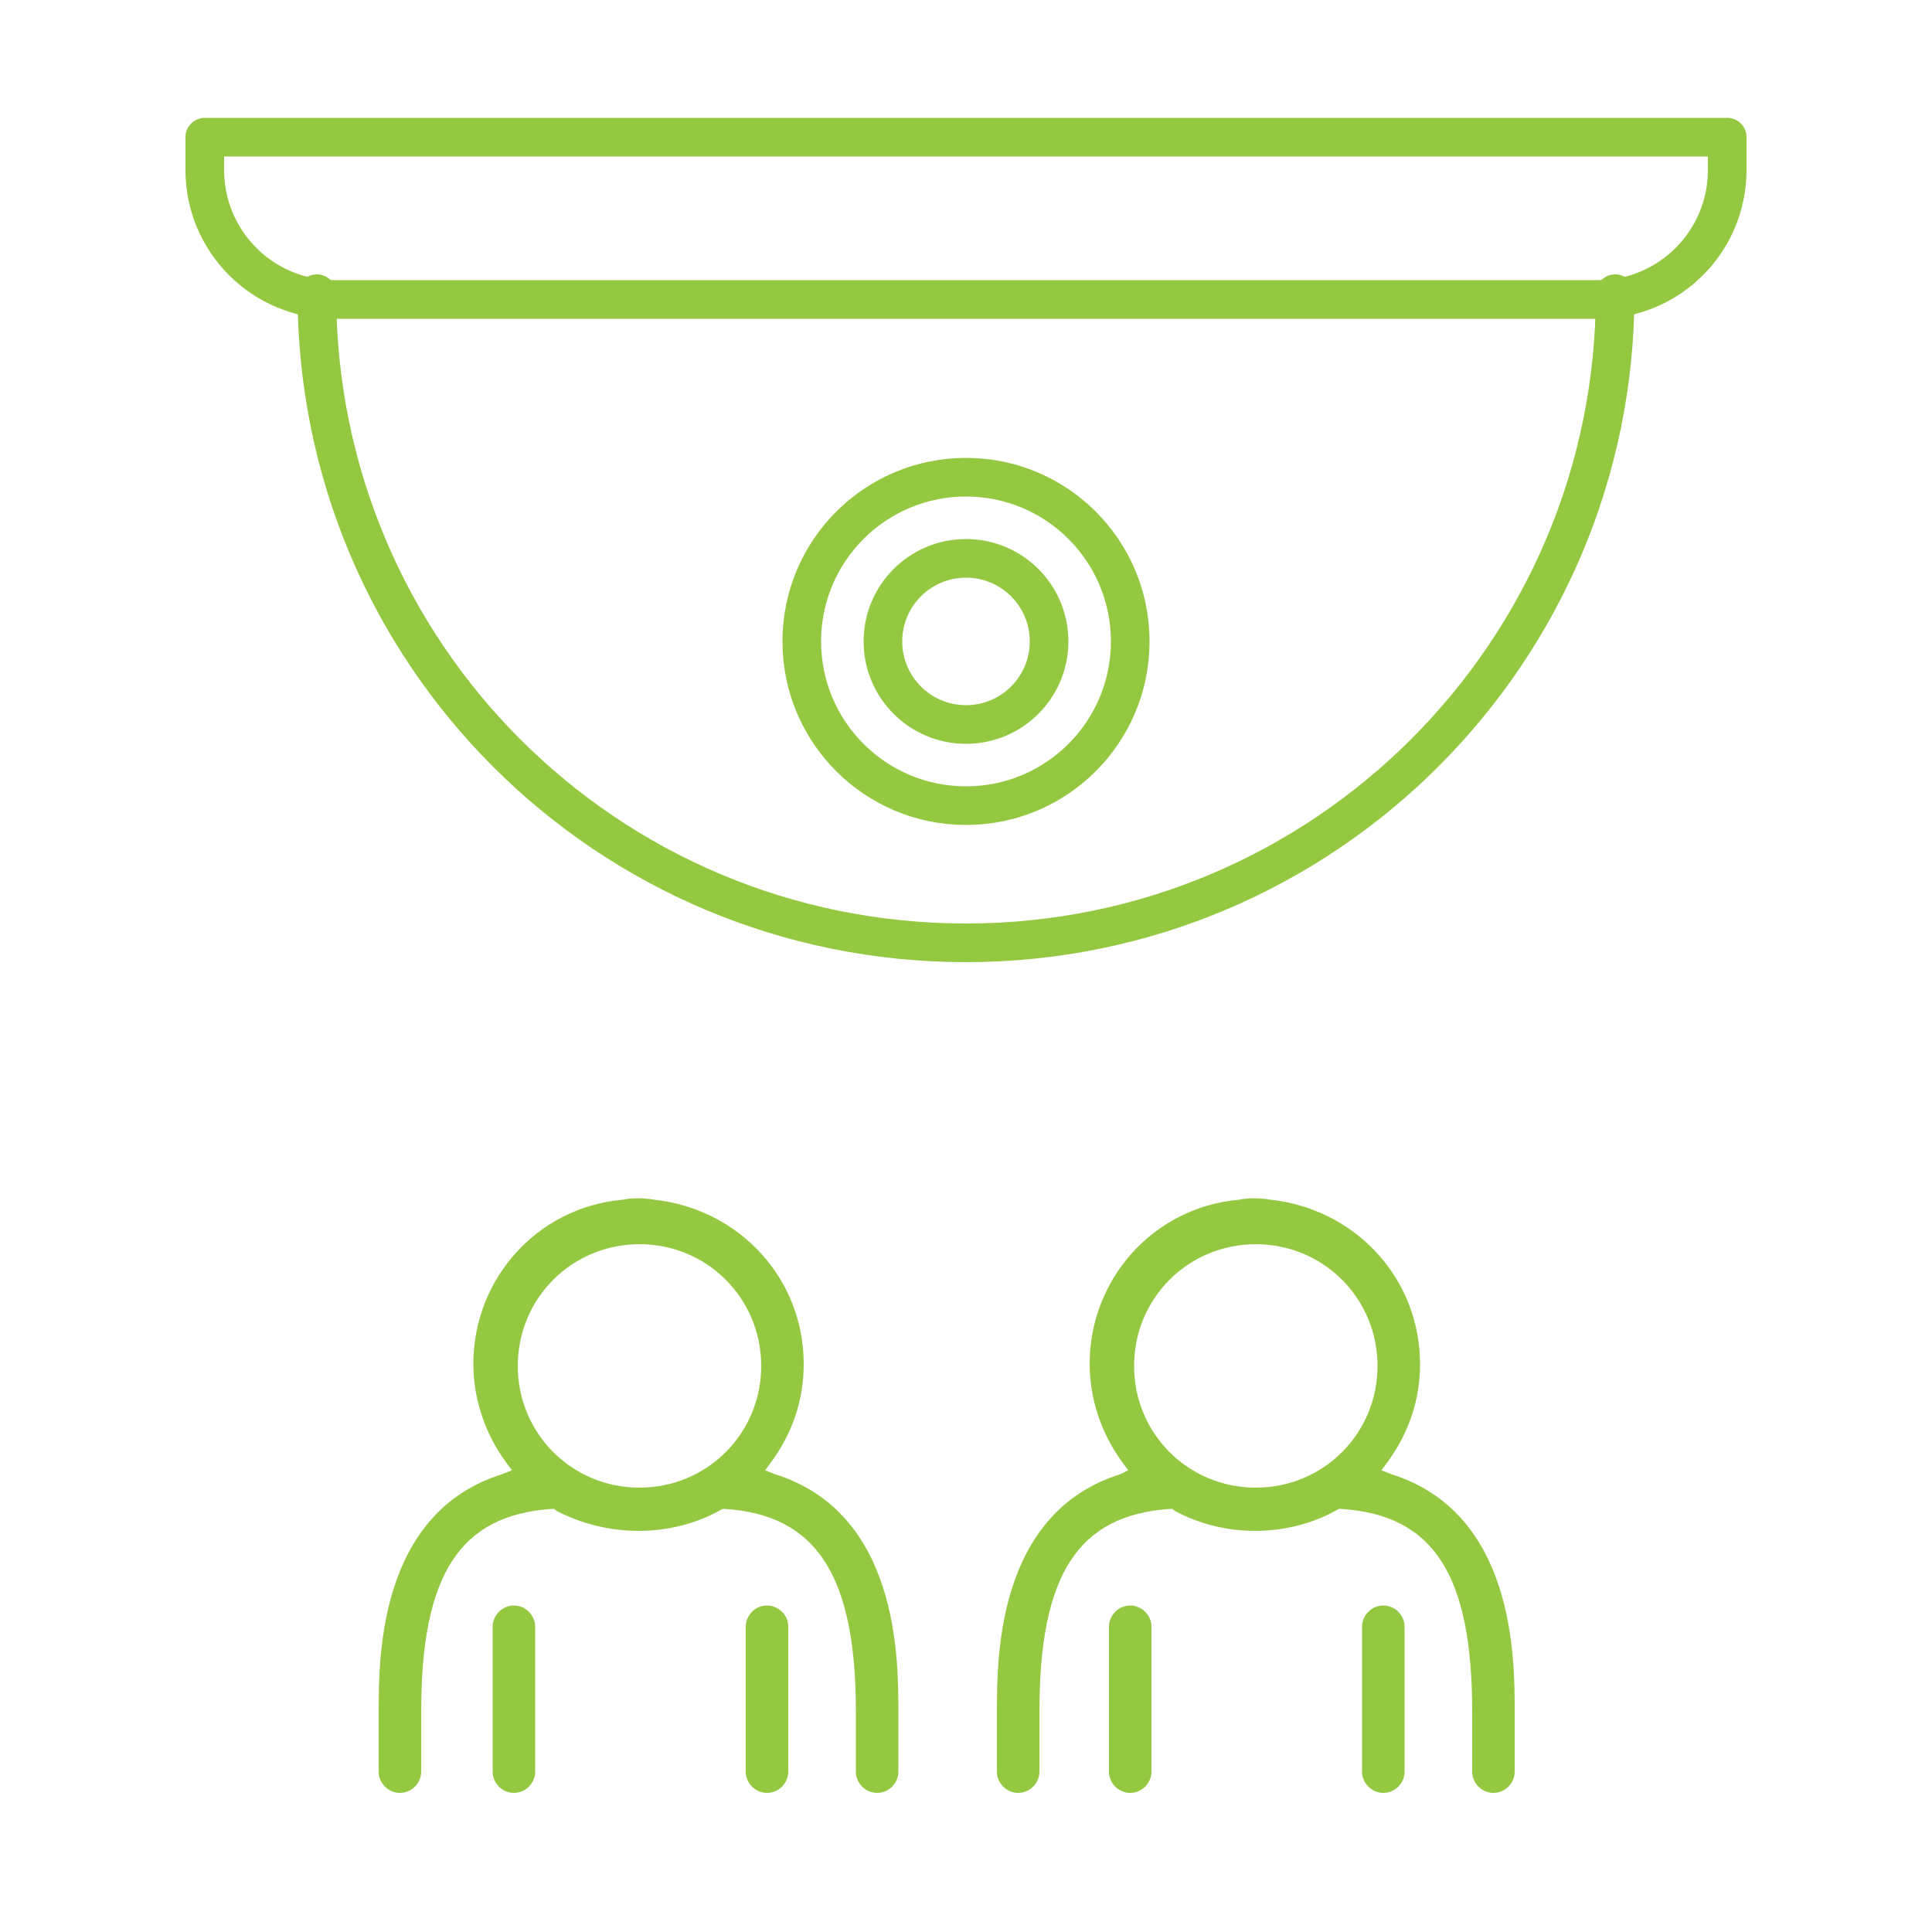
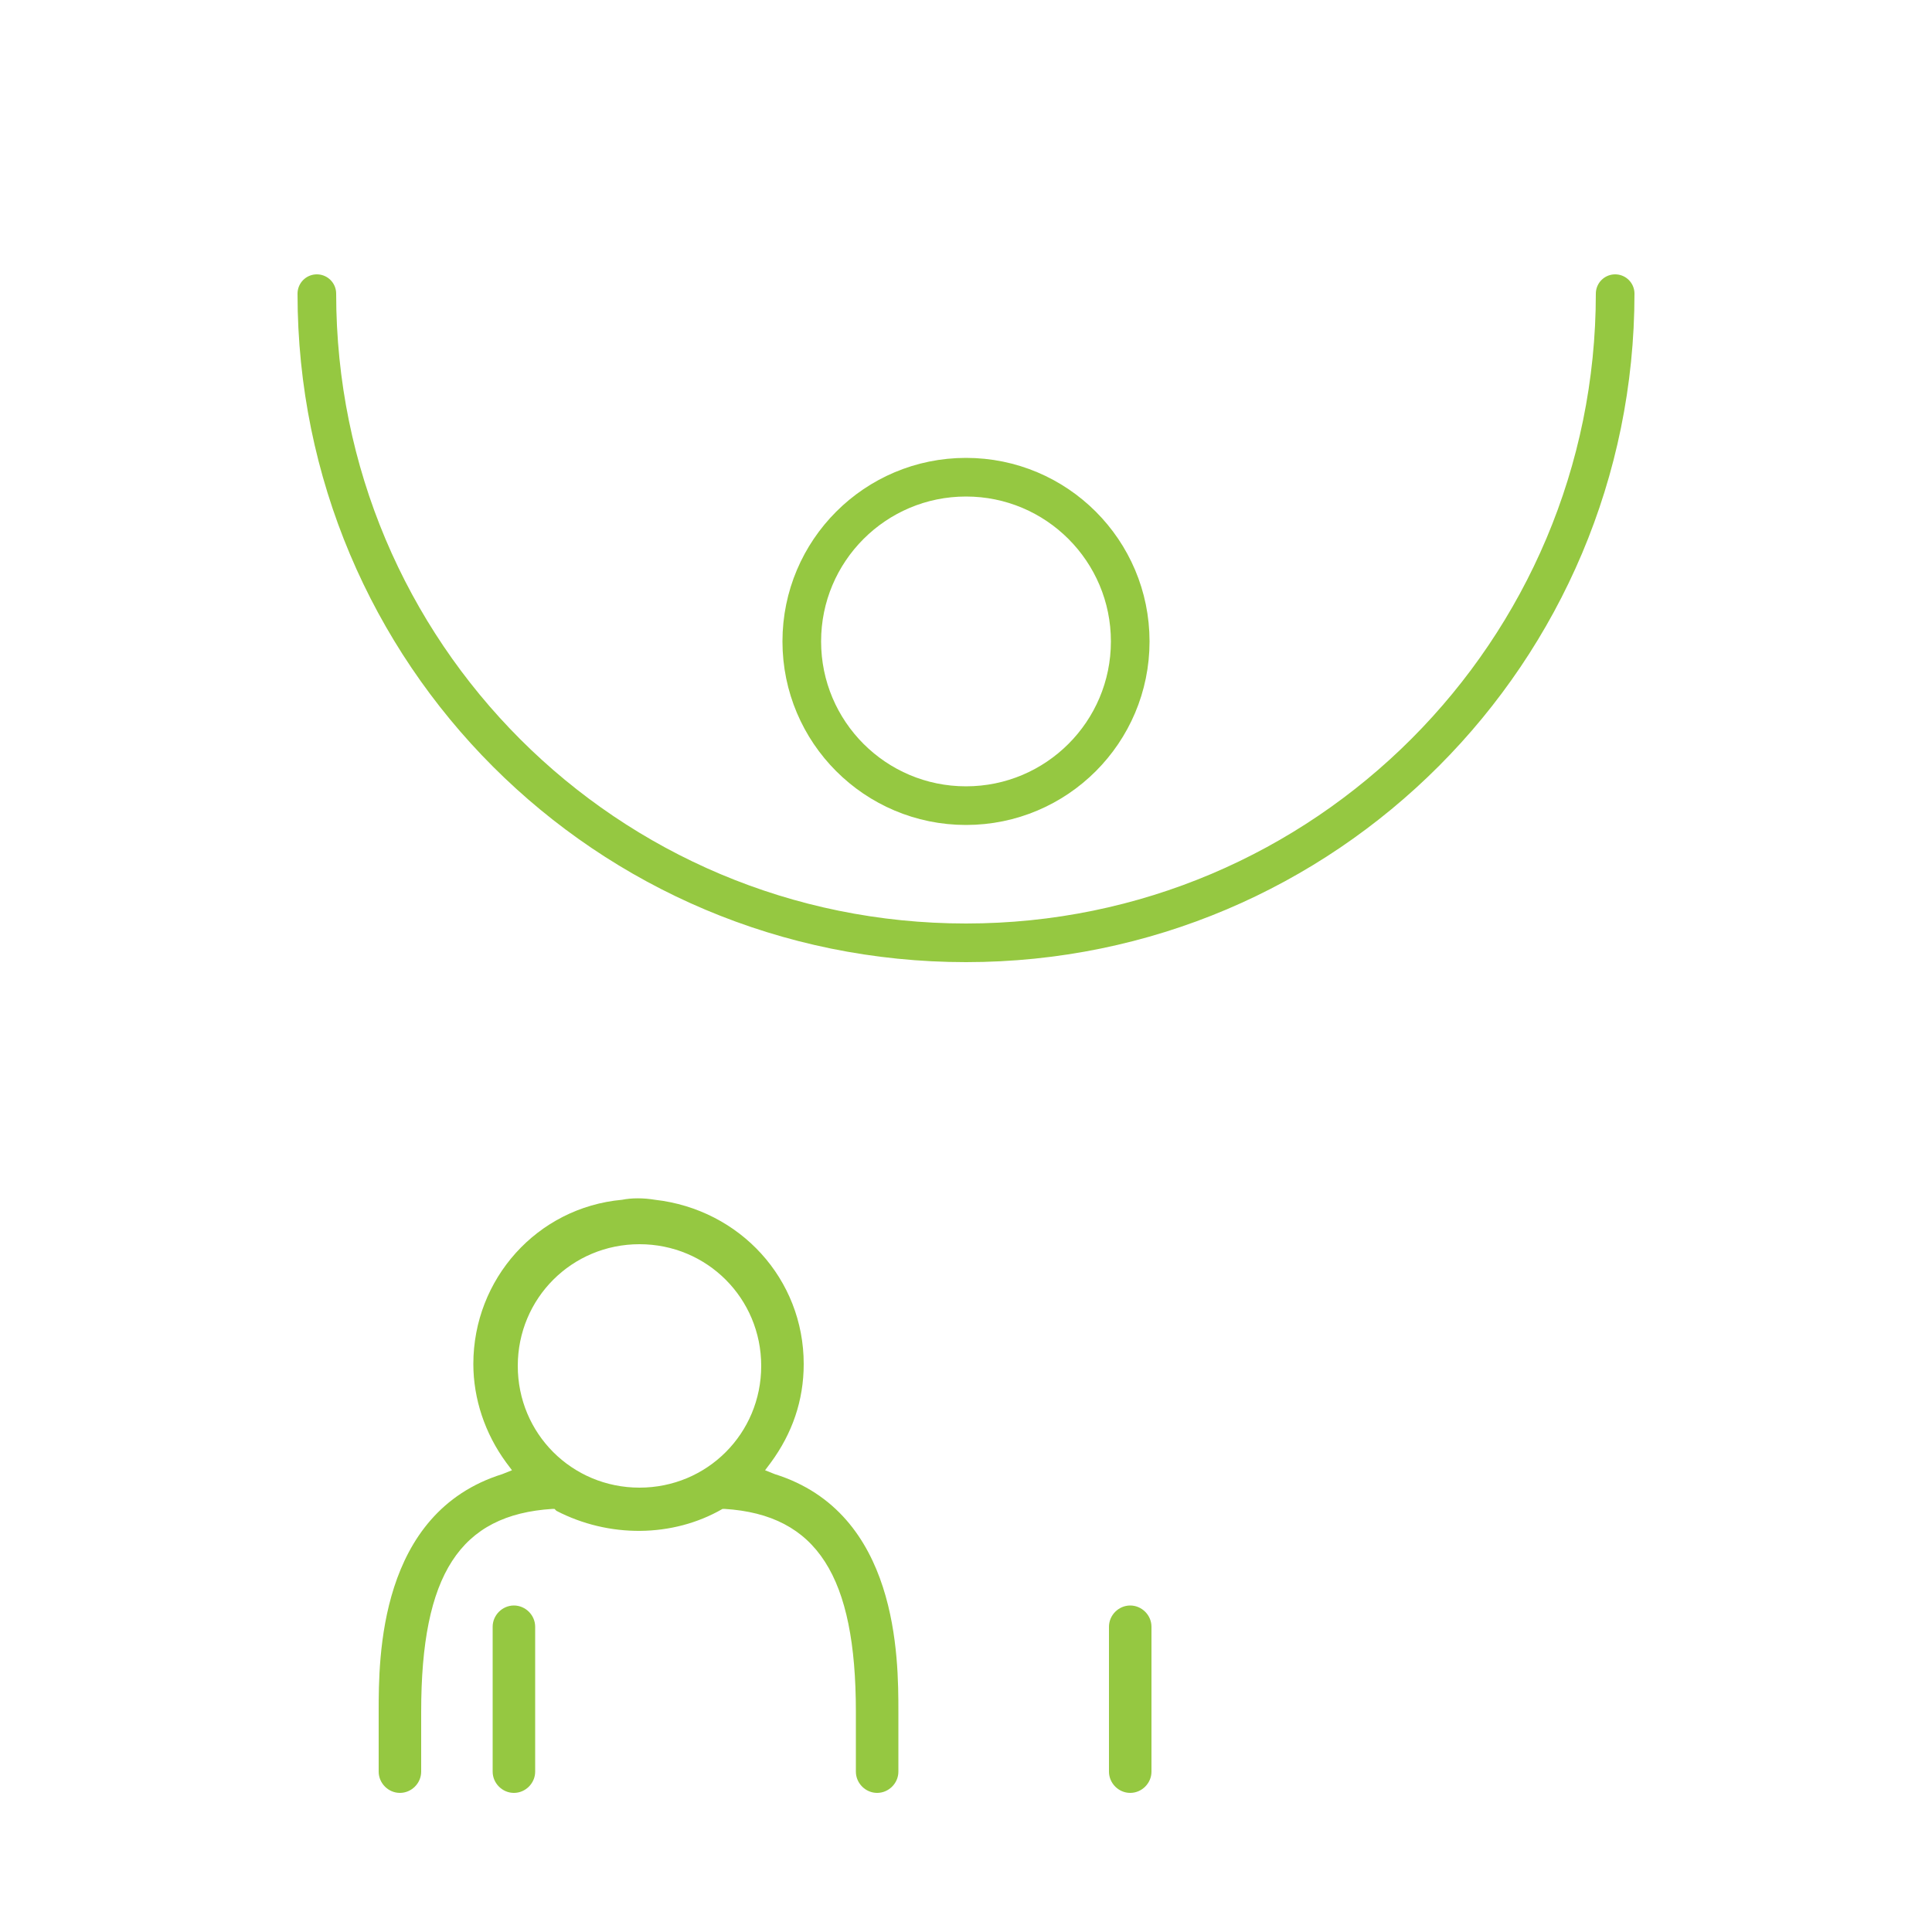
<svg xmlns="http://www.w3.org/2000/svg" version="1.1" id="Layer_1" x="0px" y="0px" viewBox="0 0 100 100" style="enable-background:new 0 0 100 100;" xml:space="preserve">
  <style type="text/css">
	.st0{fill:#95C841;}
	.st1{fill:none;stroke:#95C841;stroke-width:2;stroke-linecap:round;stroke-linejoin:round;stroke-miterlimit:10;}
</style>
  <g>
    <g>
      <g>
        <path class="st0" d="M58.5,83.1c-0.6,0-1.1,0.5-1.1,1.1v7.5c0,0.6,0.5,1.1,1.1,1.1c0.6,0,1.1-0.5,1.1-1.1v-7.5     C59.6,83.6,59.1,83.1,58.5,83.1z" />
      </g>
      <g>
-         <path class="st0" d="M71.6,83.1c-0.6,0-1.1,0.5-1.1,1.1v7.5c0,0.6,0.5,1.1,1.1,1.1c0.6,0,1.1-0.5,1.1-1.1v-7.5     C72.7,83.6,72.2,83.1,71.6,83.1z" />
-       </g>
+         </g>
      <g>
-         <path class="st0" d="M69.3,78.1l0.1,0c4.8,0.3,6.8,3.4,6.8,10.5v3.1c0,0.6,0.5,1.1,1.1,1.1c0.6,0,1.1-0.5,1.1-1.1v-3.1     c0-2.8,0-10.3-6.4-12.3l-0.5-0.2l0.3-0.4c1.1-1.5,1.7-3.2,1.7-5.1c0-4.4-3.3-8-7.7-8.5c-0.6-0.1-1.2-0.1-1.7,0     c-4.4,0.4-7.7,4.1-7.7,8.5c0,1.8,0.6,3.6,1.7,5.1l0.3,0.4L58,76.3c-6.4,2-6.4,9.5-6.4,12.3v3.1c0,0.6,0.5,1.1,1.1,1.1     c0.6,0,1.1-0.5,1.1-1.1v-3.1c0-7.1,2-10.2,6.8-10.5l0.1,0l0.1,0.1C63.4,79.6,66.7,79.6,69.3,78.1L69.3,78.1z M65,77     c-3.5,0-6.3-2.8-6.3-6.3s2.8-6.3,6.3-6.3c3.5,0,6.3,2.8,6.3,6.3S68.5,77,65,77z" />
-       </g>
+         </g>
    </g>
    <g>
      <g>
        <path class="st0" d="M26.6,83.1c-0.6,0-1.1,0.5-1.1,1.1v7.5c0,0.6,0.5,1.1,1.1,1.1s1.1-0.5,1.1-1.1v-7.5     C27.7,83.6,27.2,83.1,26.6,83.1z" />
      </g>
      <g>
-         <path class="st0" d="M39.7,83.1c-0.6,0-1.1,0.5-1.1,1.1v7.5c0,0.6,0.5,1.1,1.1,1.1c0.6,0,1.1-0.5,1.1-1.1v-7.5     C40.8,83.6,40.3,83.1,39.7,83.1z" />
-       </g>
+         </g>
      <g>
        <path class="st0" d="M37.4,78.1l0.1,0c4.8,0.3,6.8,3.5,6.8,10.5v3.1c0,0.6,0.5,1.1,1.1,1.1c0.6,0,1.1-0.5,1.1-1.1v-3.1     c0-2.8,0-10.3-6.4-12.3l-0.5-0.2l0.3-0.4c1.1-1.5,1.7-3.2,1.7-5.1c0-4.4-3.3-8-7.7-8.5c-0.6-0.1-1.2-0.1-1.7,0     c-4.4,0.4-7.7,4.1-7.7,8.5c0,1.8,0.6,3.6,1.7,5.1l0.3,0.4l-0.5,0.2c-6.4,2-6.4,9.5-6.4,12.3v3.1c0,0.6,0.5,1.1,1.1,1.1     s1.1-0.5,1.1-1.1v-3.1c0-7.1,2-10.2,6.8-10.5l0.1,0l0.1,0.1C31.5,79.6,34.8,79.6,37.4,78.1L37.4,78.1z M33.1,77     c-3.5,0-6.3-2.8-6.3-6.3s2.8-6.3,6.3-6.3c3.5,0,6.3,2.8,6.3,6.3S36.6,77,33.1,77z" />
      </g>
    </g>
  </g>
  <g>
    <path class="st1" d="M83.6,15.2c0,18.5-15,33.6-33.6,33.6s-33.6-15-33.6-33.6" />
-     <path class="st1" d="M89.4,7.1v1.7c0,3.7-3,6.7-6.7,6.7H17.3c-3.7,0-6.7-3-6.7-6.7V7.1H89.4z" />
    <g>
      <circle class="st1" cx="50" cy="33.2" r="8.5" />
-       <circle class="st1" cx="50" cy="33.2" r="4.3" />
    </g>
  </g>
</svg>